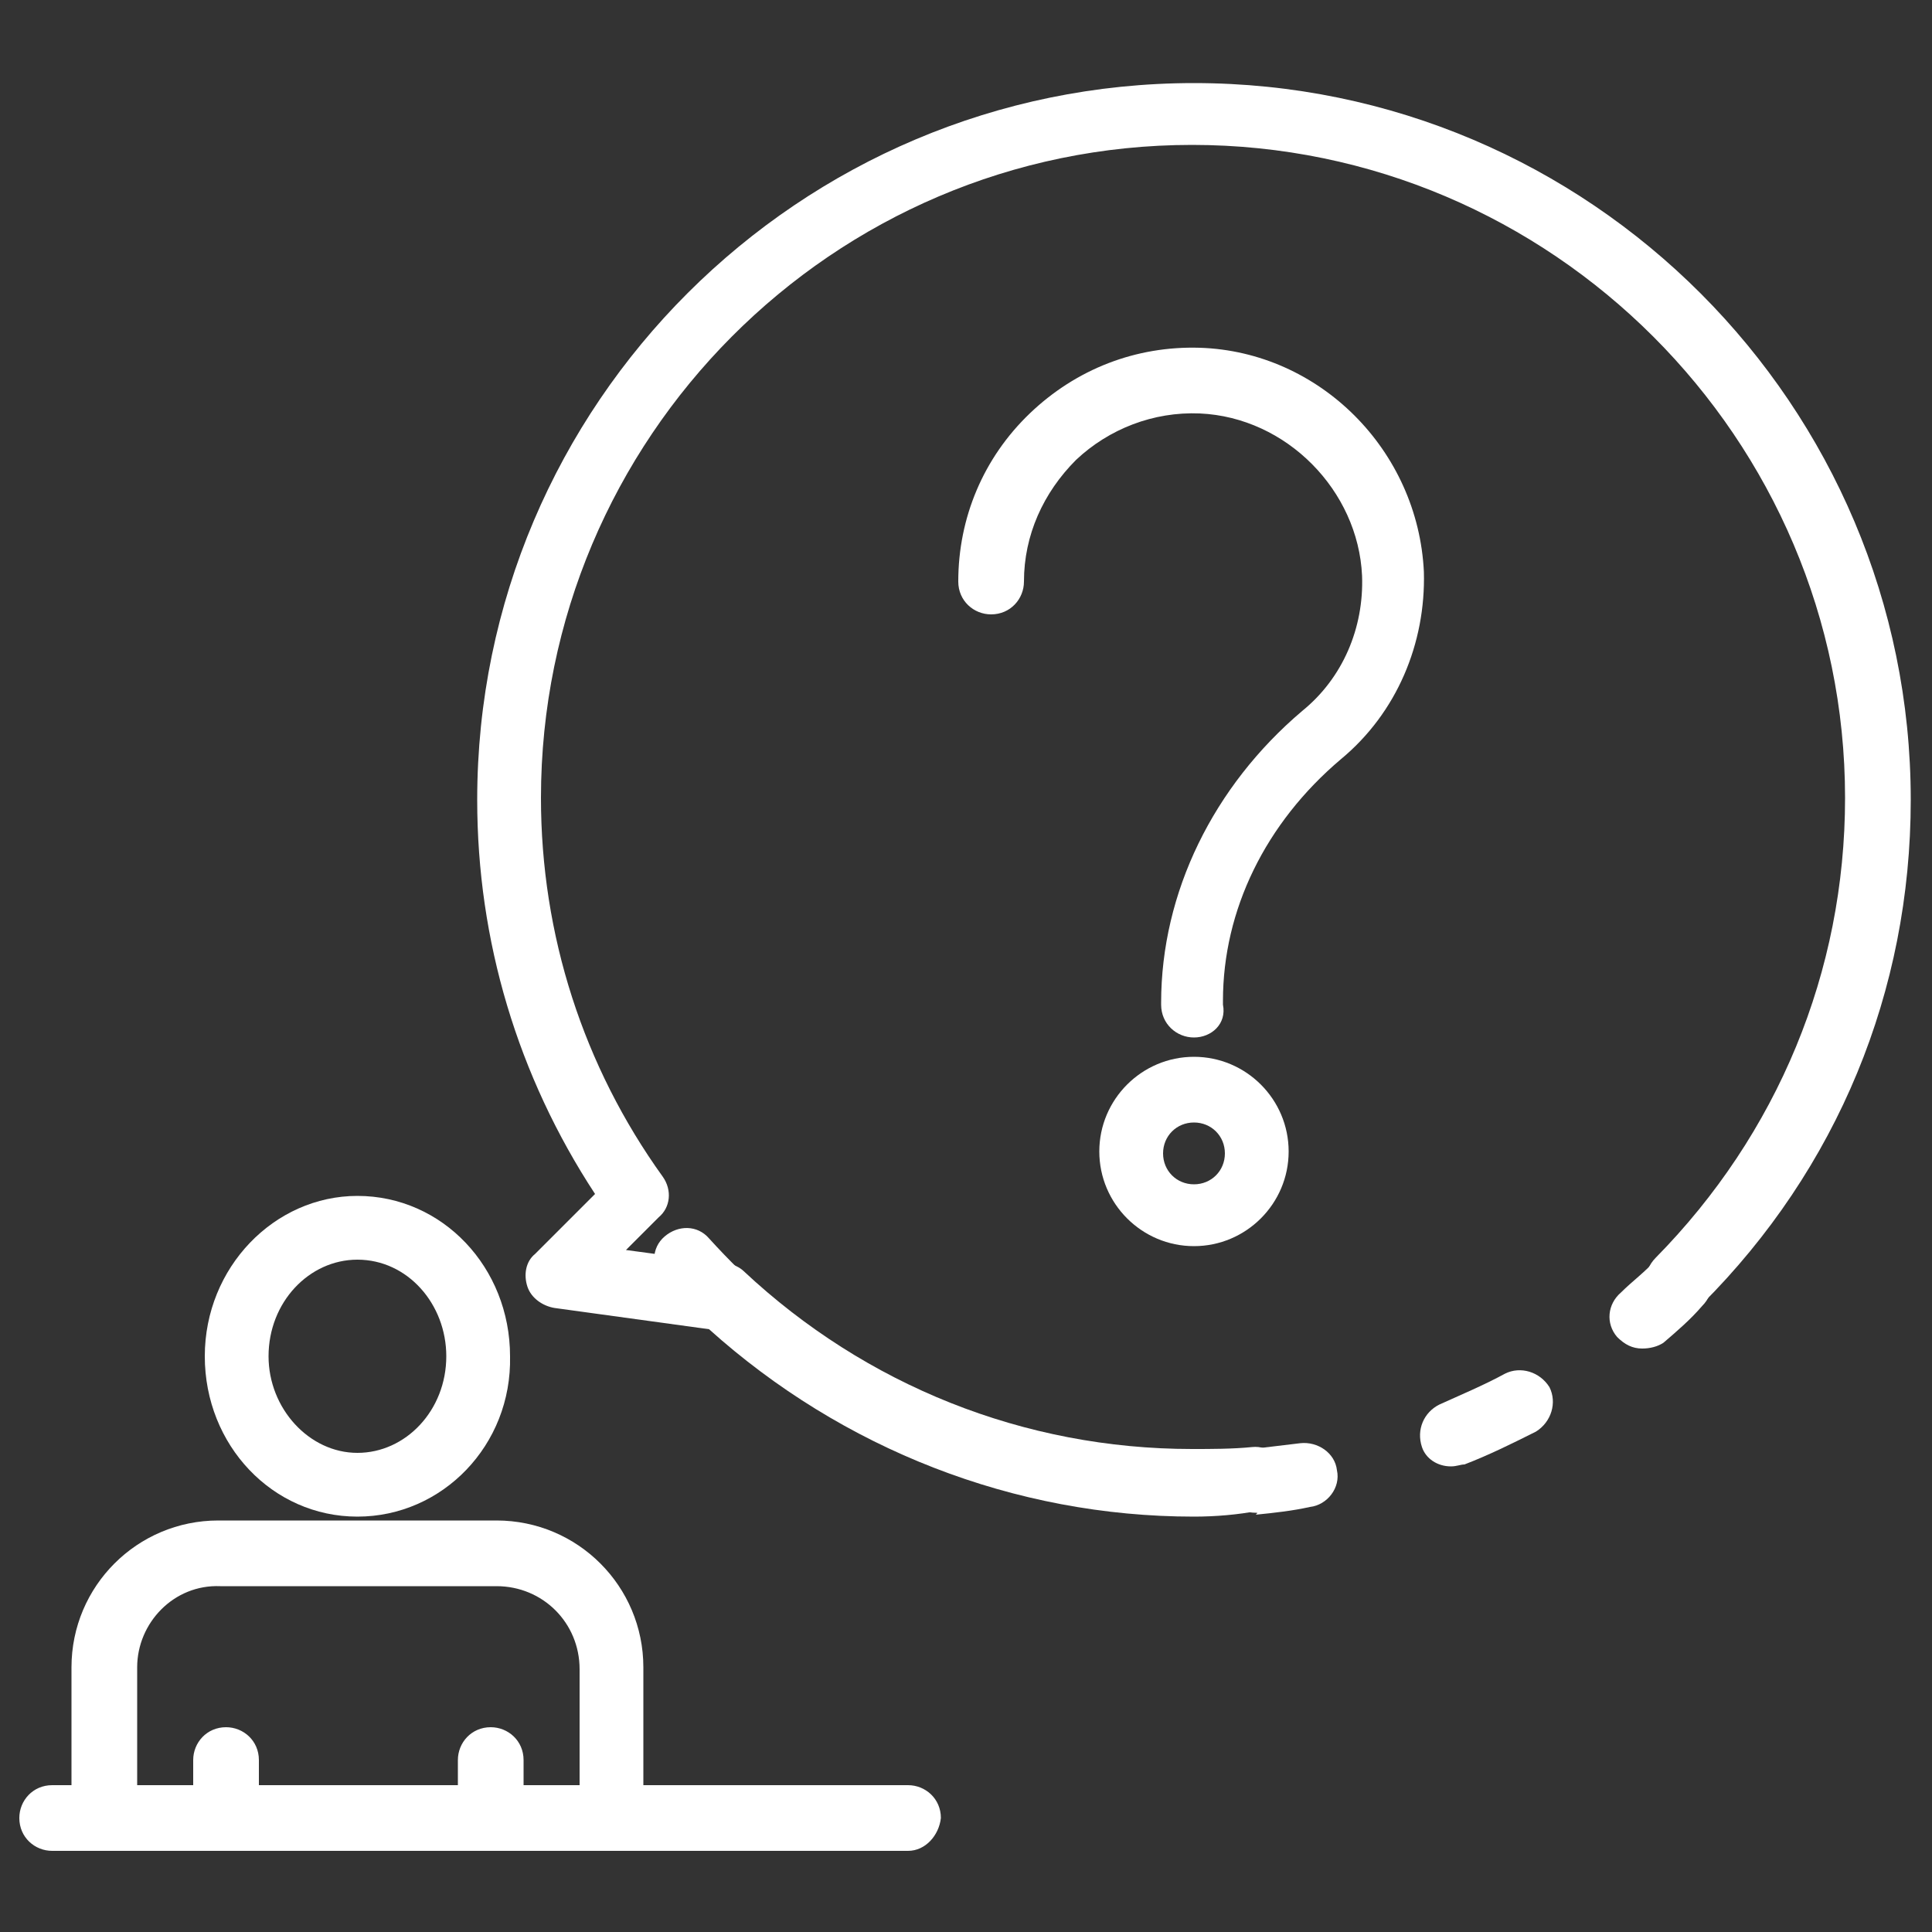
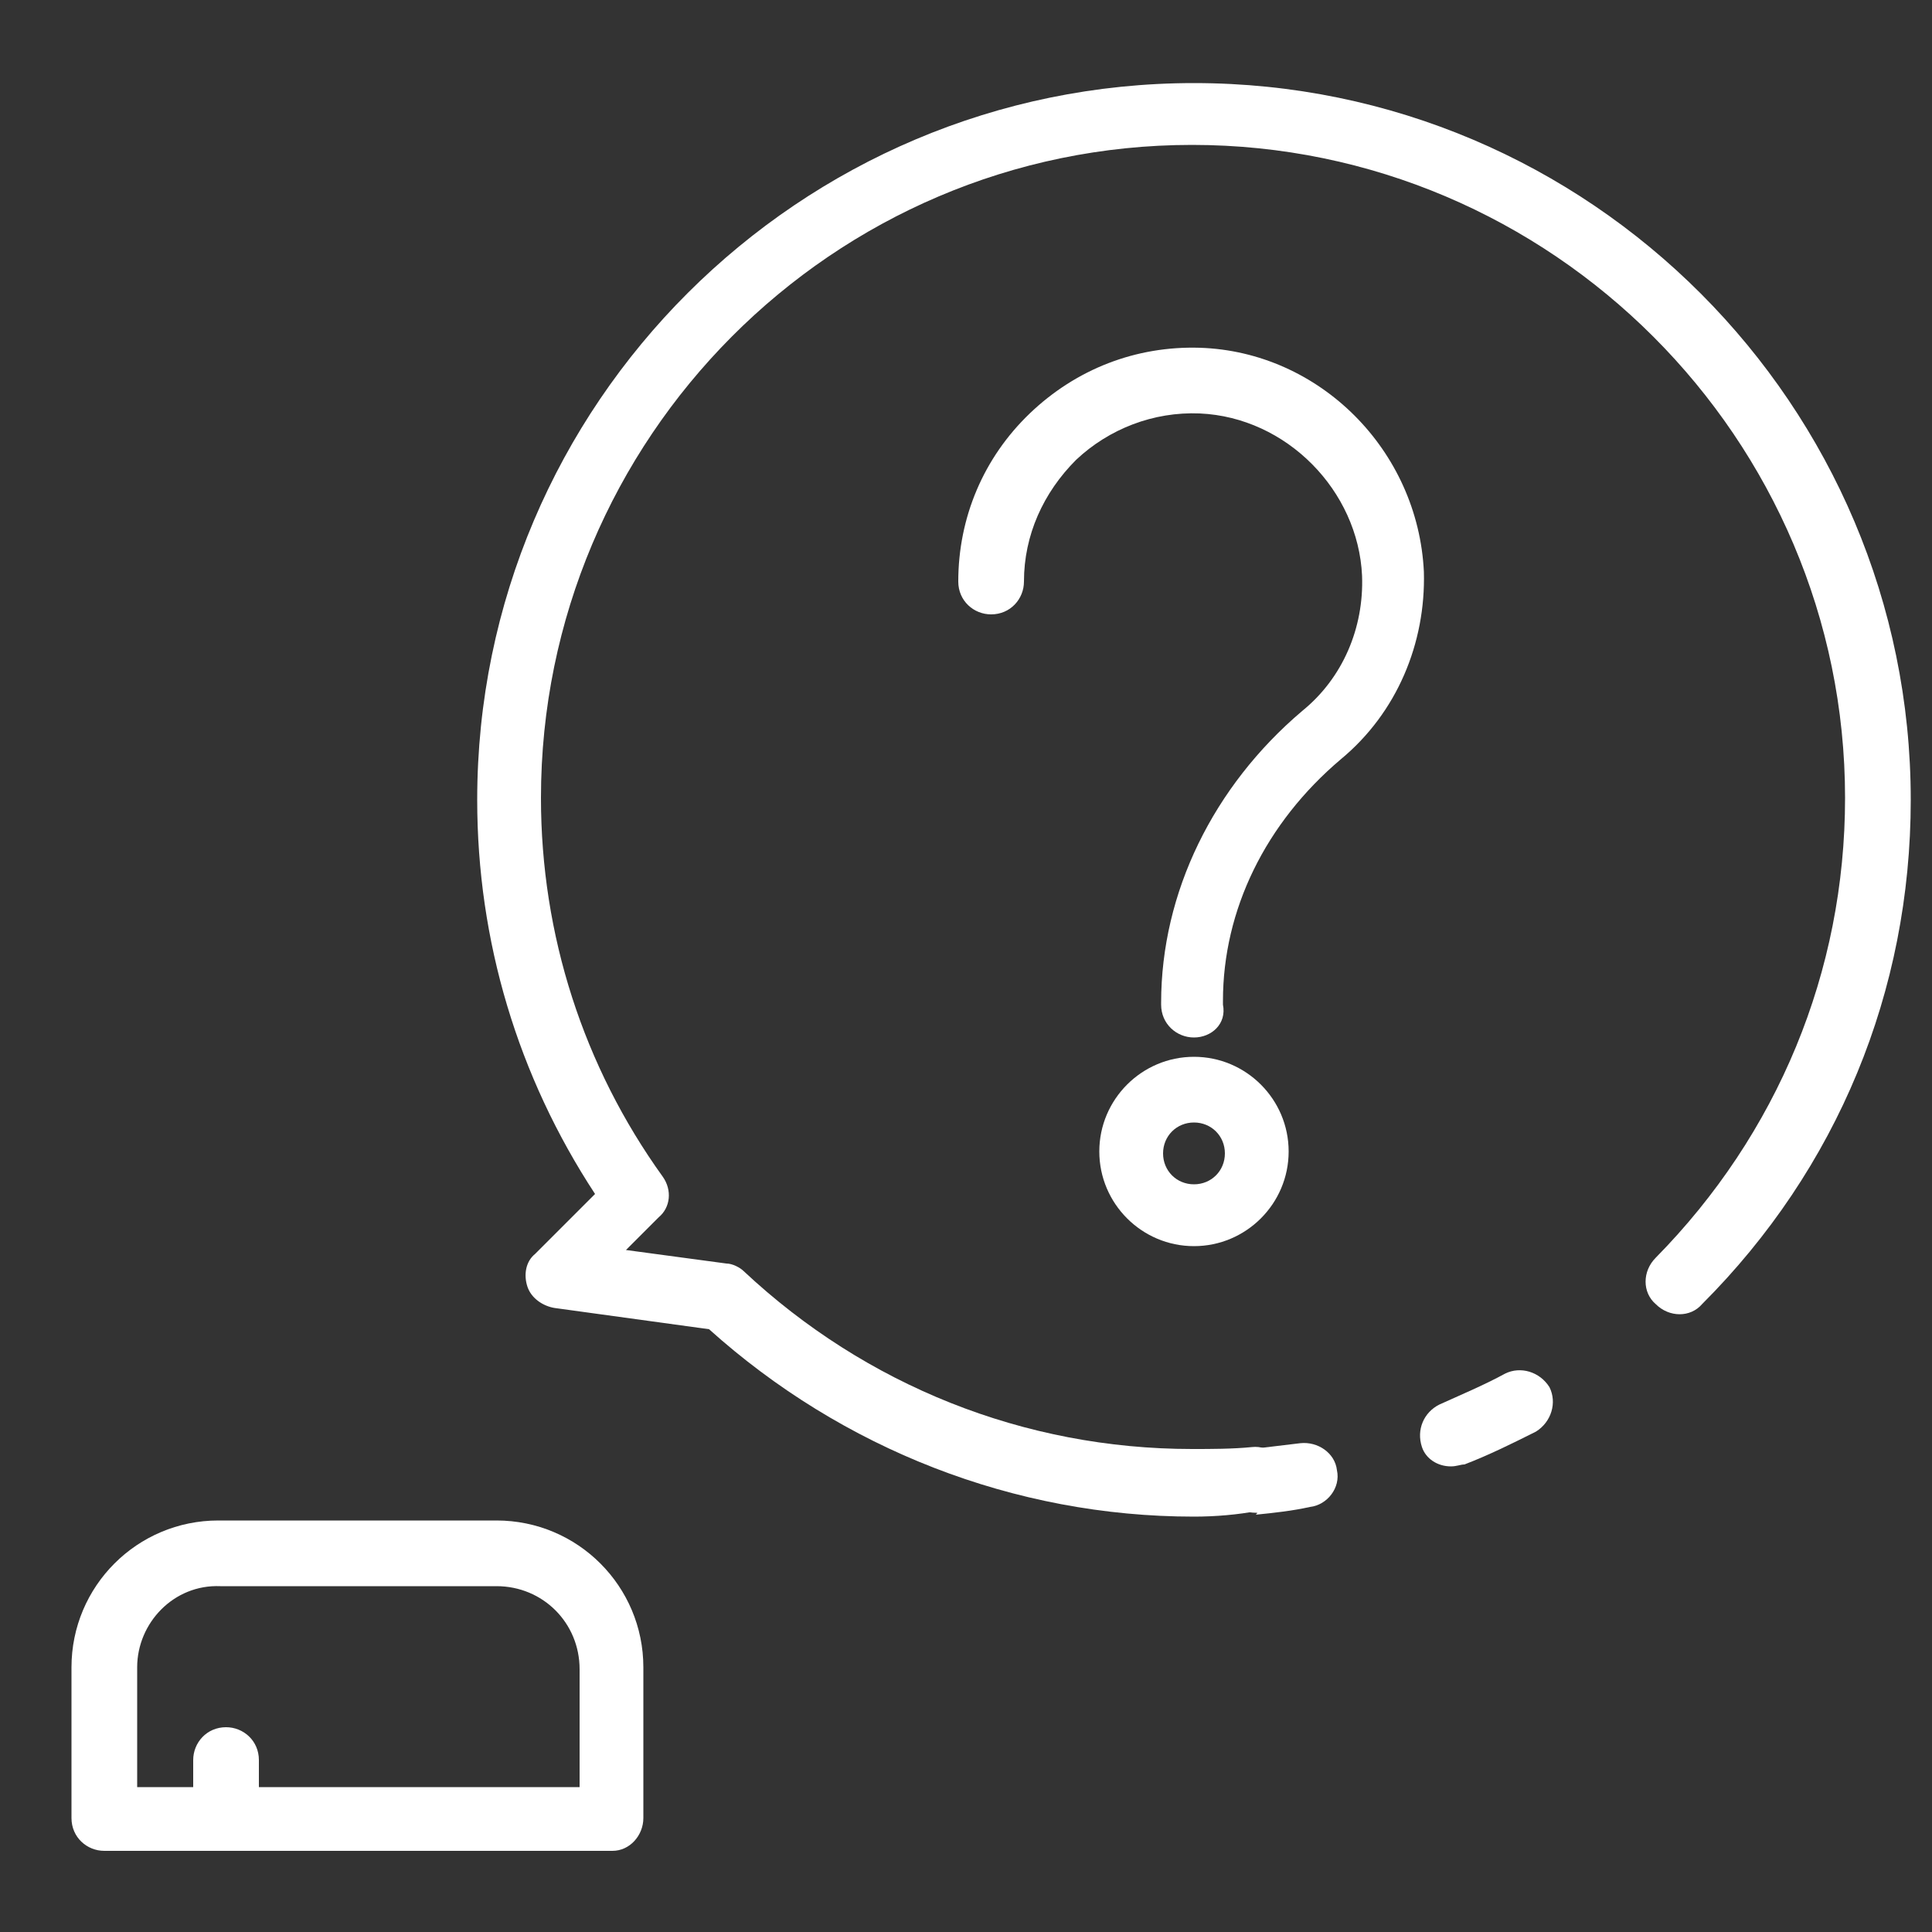
<svg xmlns="http://www.w3.org/2000/svg" version="1.1" id="Capa_1" x="0px" y="0px" viewBox="0 0 100 100" style="enable-background:new 0 0 100 100;" xml:space="preserve">
  <rect x="0" y="0" width="100" height="100" fill="#333333" stroke="none" />
  <style type="text/css">
	.st0{fill:#FFFFFF;}
</style>
  <g>
    <path class="st0" d="M11.7,95.8c-0.9,0-1.7-0.7-1.7-1.7v-3c0-0.9,0.7-1.7,1.7-1.7c0.9,0,1.7,0.7,1.7,1.7v3   C13.4,95,12.6,95.8,11.7,95.8z" />
-     <path class="st0" d="M25.4,95.8c-0.9,0-1.7-0.7-1.7-1.7v-3c0-0.9,0.7-1.7,1.7-1.7c0.9,0,1.7,0.7,1.7,1.7v3   C27,95,26.3,95.8,25.4,95.8z" />
-     <path class="st0" d="M18.5,78.5c-4.4,0-7.9-3.7-7.9-8.3c0-4.6,3.6-8.3,7.9-8.3c4.4,0,7.9,3.7,7.9,8.3   C26.5,74.8,22.9,78.5,18.5,78.5z M18.5,65.2c-2.5,0-4.6,2.2-4.6,5c0,2.7,2.1,5,4.6,5s4.6-2.2,4.6-5C23.1,67.5,21.1,65.2,18.5,65.2z   " />
    <path class="st0" d="M31.7,95.8H5.4c-0.9,0-1.7-0.7-1.7-1.7v-7.8c0-4.2,3.4-7.6,7.6-7.6h14.4c4.2,0,7.6,3.4,7.6,7.6v7.8   C33.3,95,32.6,95.8,31.7,95.8z M7.1,92.5H30v-6.1c0-2.4-1.9-4.3-4.3-4.3H11.4C9,82,7.1,84,7.1,86.3V92.5z" />
-     <path class="st0" d="M47,95.8H2.7c-0.9,0-1.7-0.7-1.7-1.7c0-0.9,0.7-1.7,1.7-1.7H47c0.9,0,1.7,0.7,1.7,1.7   C48.6,95,47.9,95.8,47,95.8z" />
    <path class="st0" d="M61.8,78.5c-9.3,0-18.2-3.5-25.1-9.7l-8-1.1c-0.6-0.1-1.2-0.5-1.4-1.1c-0.2-0.6-0.1-1.3,0.4-1.7l3.1-3.1   c-4-6.1-6.1-13.1-6.1-20.4c0-20.5,16.7-37.1,37.1-37.1c20.5,0,37.1,16.7,37.1,37.1c0,9.9-3.8,19.1-10.8,26.1   c-0.6,0.7-1.7,0.7-2.4,0c-0.7-0.6-0.7-1.7,0-2.4c6.3-6.4,9.8-14.8,9.8-23.8c0-18.6-15.2-33.8-33.8-33.8S28,22.7,28,41.3   c0,7.1,2.2,13.9,6.3,19.6c0.5,0.7,0.4,1.6-0.2,2.1l-1.7,1.7l5.2,0.7c0.3,0,0.7,0.2,0.9,0.4c6.3,5.9,14.5,9.2,23.2,9.2   c1,0,2.1,0,3.1-0.1c0.9-0.1,1.7,0.6,1.8,1.5c0.1,0.9-0.6,1.7-1.5,1.8C64.1,78.4,62.9,78.5,61.8,78.5z" />
    <path class="st0" d="M65,78.3c-0.9,0-1.6-0.6-1.7-1.5c-0.1-0.9,0.6-1.7,1.5-1.8c0.8-0.1,1.7-0.2,2.5-0.3c0.9-0.1,1.8,0.5,1.9,1.4   c0.2,0.9-0.5,1.8-1.4,1.9c-0.9,0.2-1.8,0.3-2.8,0.4C65.1,78.3,65.1,78.3,65,78.3z" />
    <path class="st0" d="M75.1,75.9c-0.7,0-1.3-0.4-1.5-1c-0.3-0.9,0.1-1.8,0.9-2.2c1.1-0.5,2.3-1,3.4-1.6c0.8-0.4,1.8-0.1,2.3,0.7   c0.4,0.8,0.1,1.8-0.7,2.3c-1.2,0.6-2.4,1.2-3.7,1.7C75.6,75.8,75.4,75.9,75.1,75.9z" />
-     <path class="st0" d="M85,69.8c-0.5,0-0.9-0.2-1.3-0.6c-0.6-0.7-0.5-1.7,0.2-2.3c0.6-0.6,1.3-1.1,1.8-1.7c0.6-0.7,1.7-0.7,2.4,0   c0.7,0.6,0.7,1.7,0,2.4c-0.6,0.7-1.3,1.3-2,1.9C85.8,69.7,85.4,69.8,85,69.8z" />
-     <path class="st0" d="M39,70.2c-0.4,0-0.8-0.1-1.1-0.4c-1.3-1.1-2.5-2.2-3.6-3.5c-0.6-0.7-0.6-1.7,0.1-2.3c0.7-0.6,1.7-0.6,2.3,0.1   c1,1.1,2.1,2.2,3.3,3.2c0.7,0.6,0.8,1.6,0.2,2.3C39.9,70,39.5,70.2,39,70.2z" />
    <path class="st0" d="M61.8,53.7c-0.9,0-1.7-0.7-1.7-1.7v-0.1c0-5.7,2.7-11.2,7.3-15.1c2.1-1.7,3.2-4.3,3.1-7   c-0.2-4.4-3.9-8.2-8.4-8.4c-2.4-0.1-4.7,0.8-6.4,2.4c-1.7,1.7-2.7,3.9-2.7,6.3c0,0.9-0.7,1.7-1.7,1.7c-0.9,0-1.7-0.7-1.7-1.7   c0-3.3,1.3-6.4,3.7-8.7c2.4-2.3,5.5-3.5,8.8-3.4c6.2,0.2,11.3,5.3,11.6,11.6c0.1,3.7-1.4,7.3-4.3,9.7c-3.9,3.3-6.1,7.8-6.1,12.5V52   C63.5,53,62.7,53.7,61.8,53.7z" />
    <path class="st0" d="M61.8,64.5c-2.7,0-4.9-2.2-4.9-4.9c0-2.7,2.2-4.9,4.9-4.9c2.7,0,4.9,2.2,4.9,4.9   C66.7,62.3,64.5,64.5,61.8,64.5z M61.8,58.1c-0.9,0-1.6,0.7-1.6,1.6c0,0.9,0.7,1.6,1.6,1.6c0.9,0,1.6-0.7,1.6-1.6   C63.4,58.8,62.7,58.1,61.8,58.1z" />
  </g>
</svg>